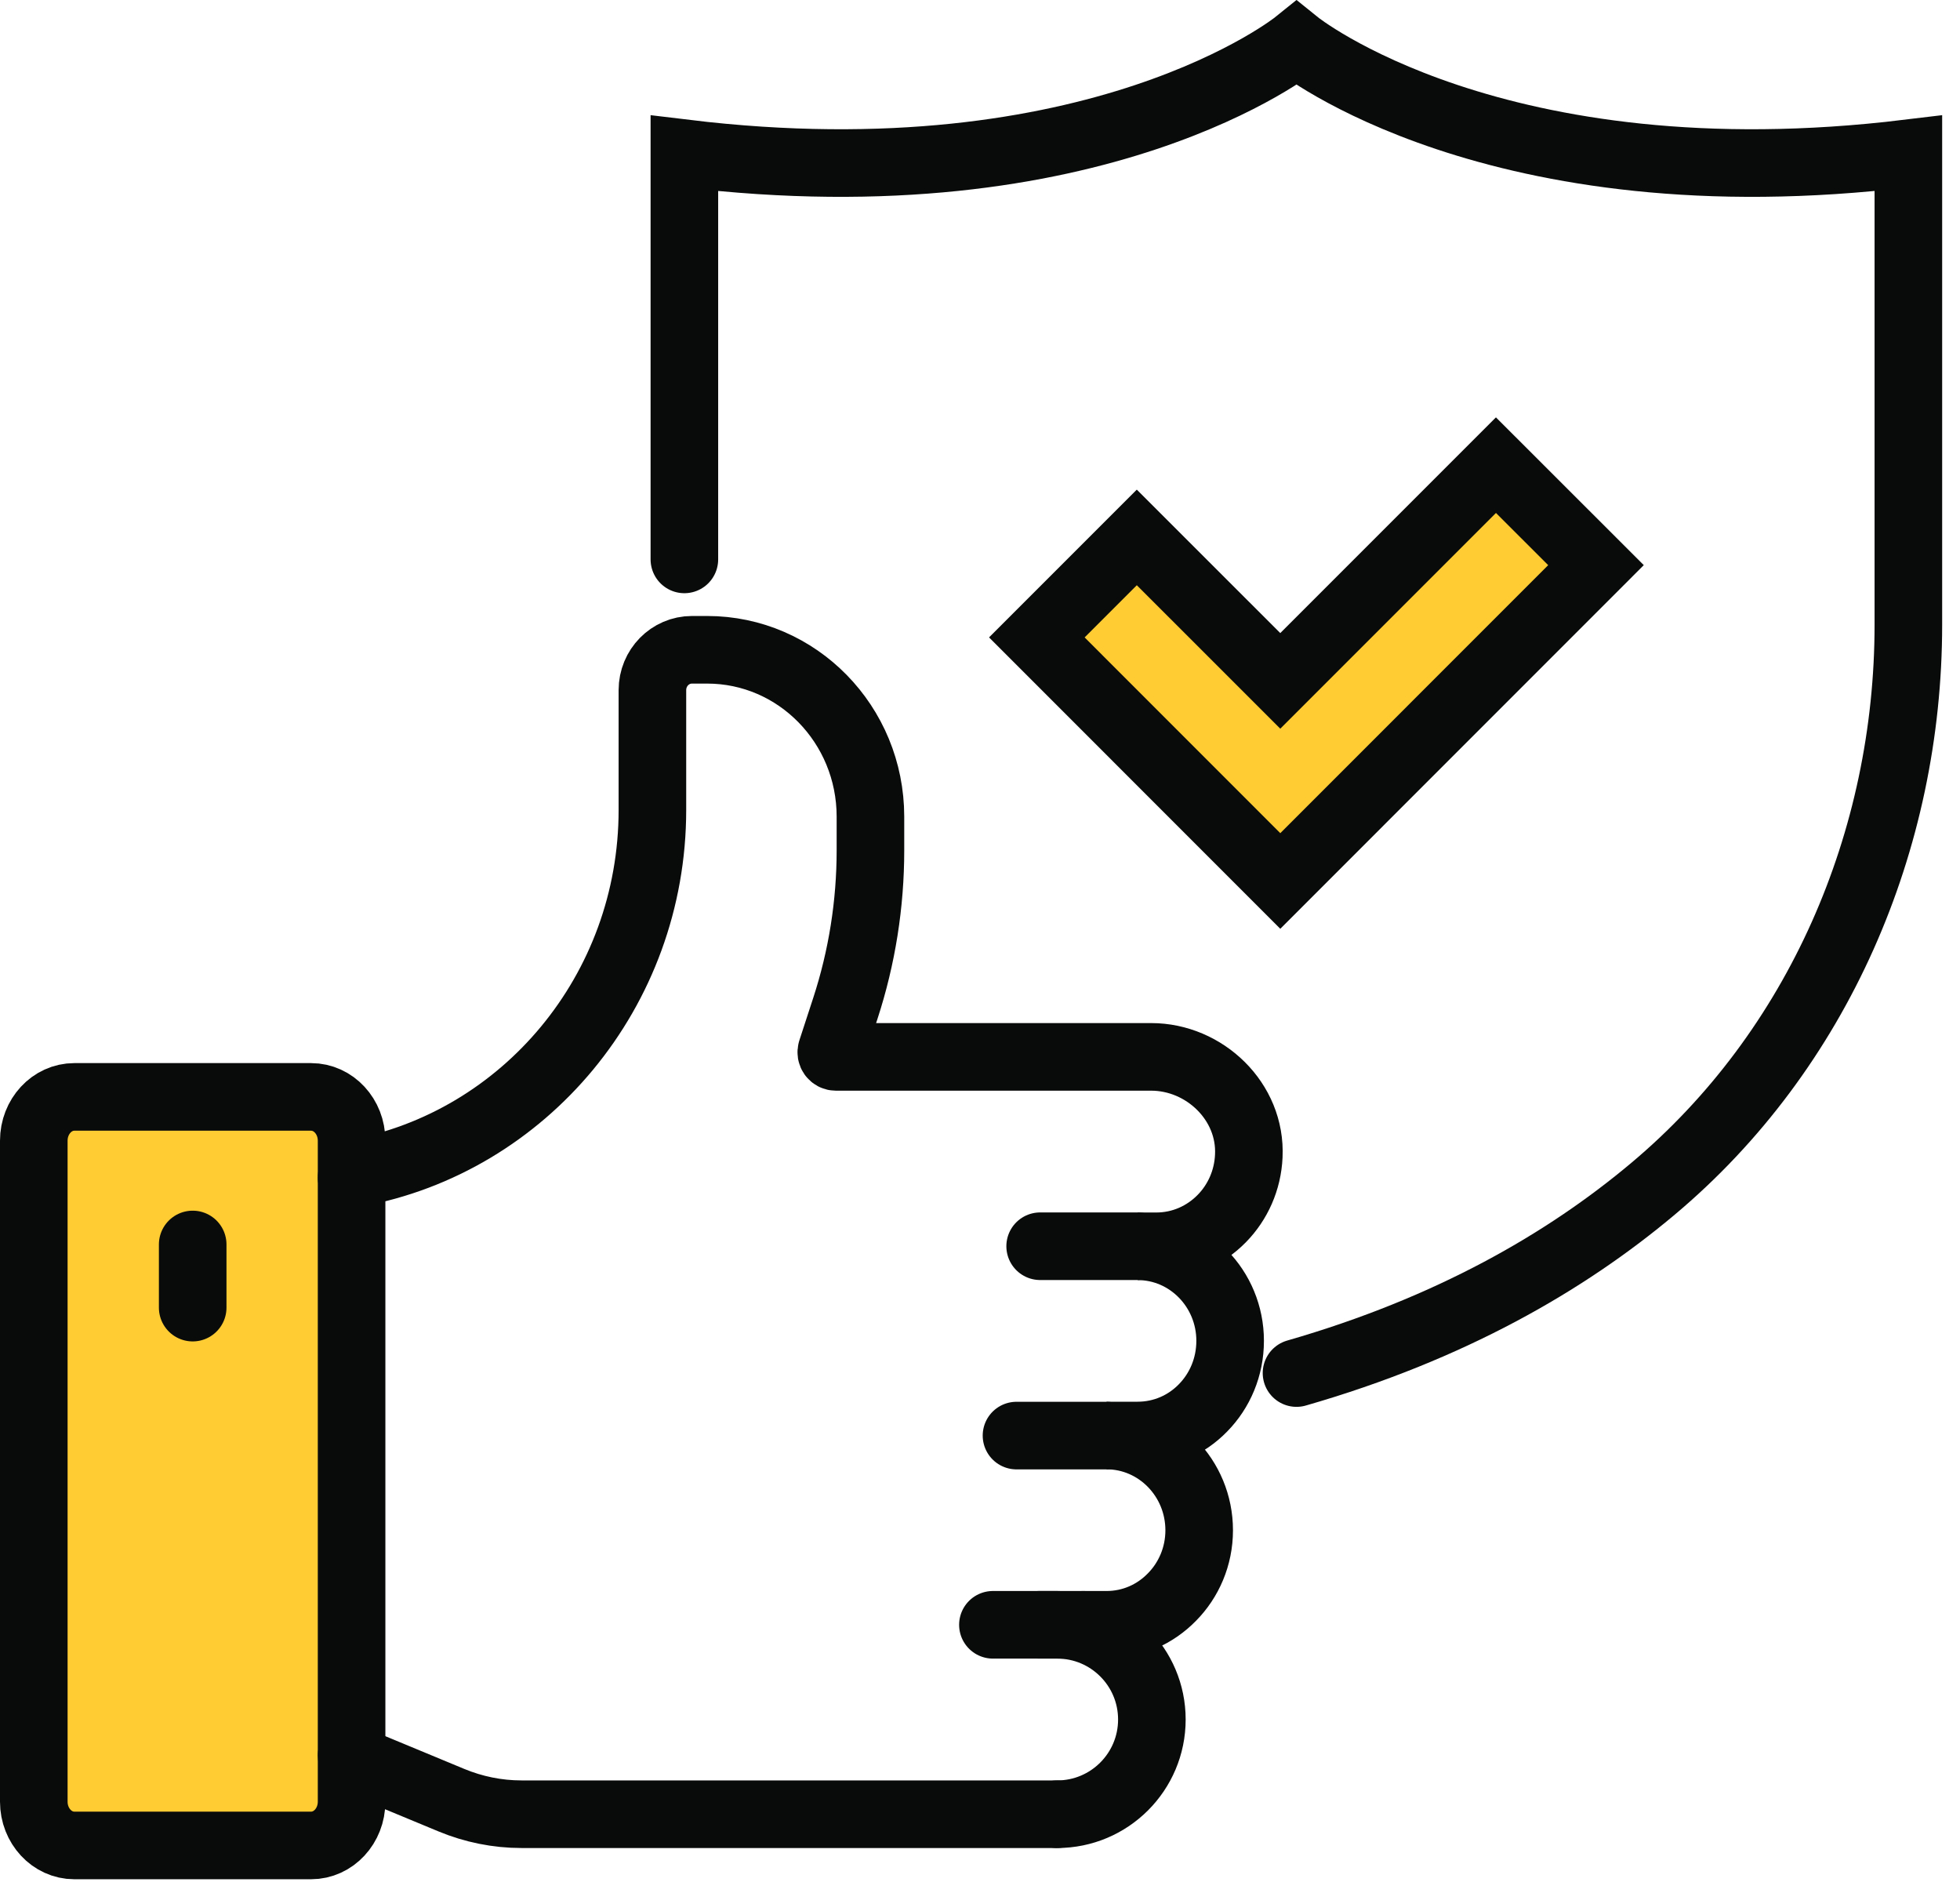
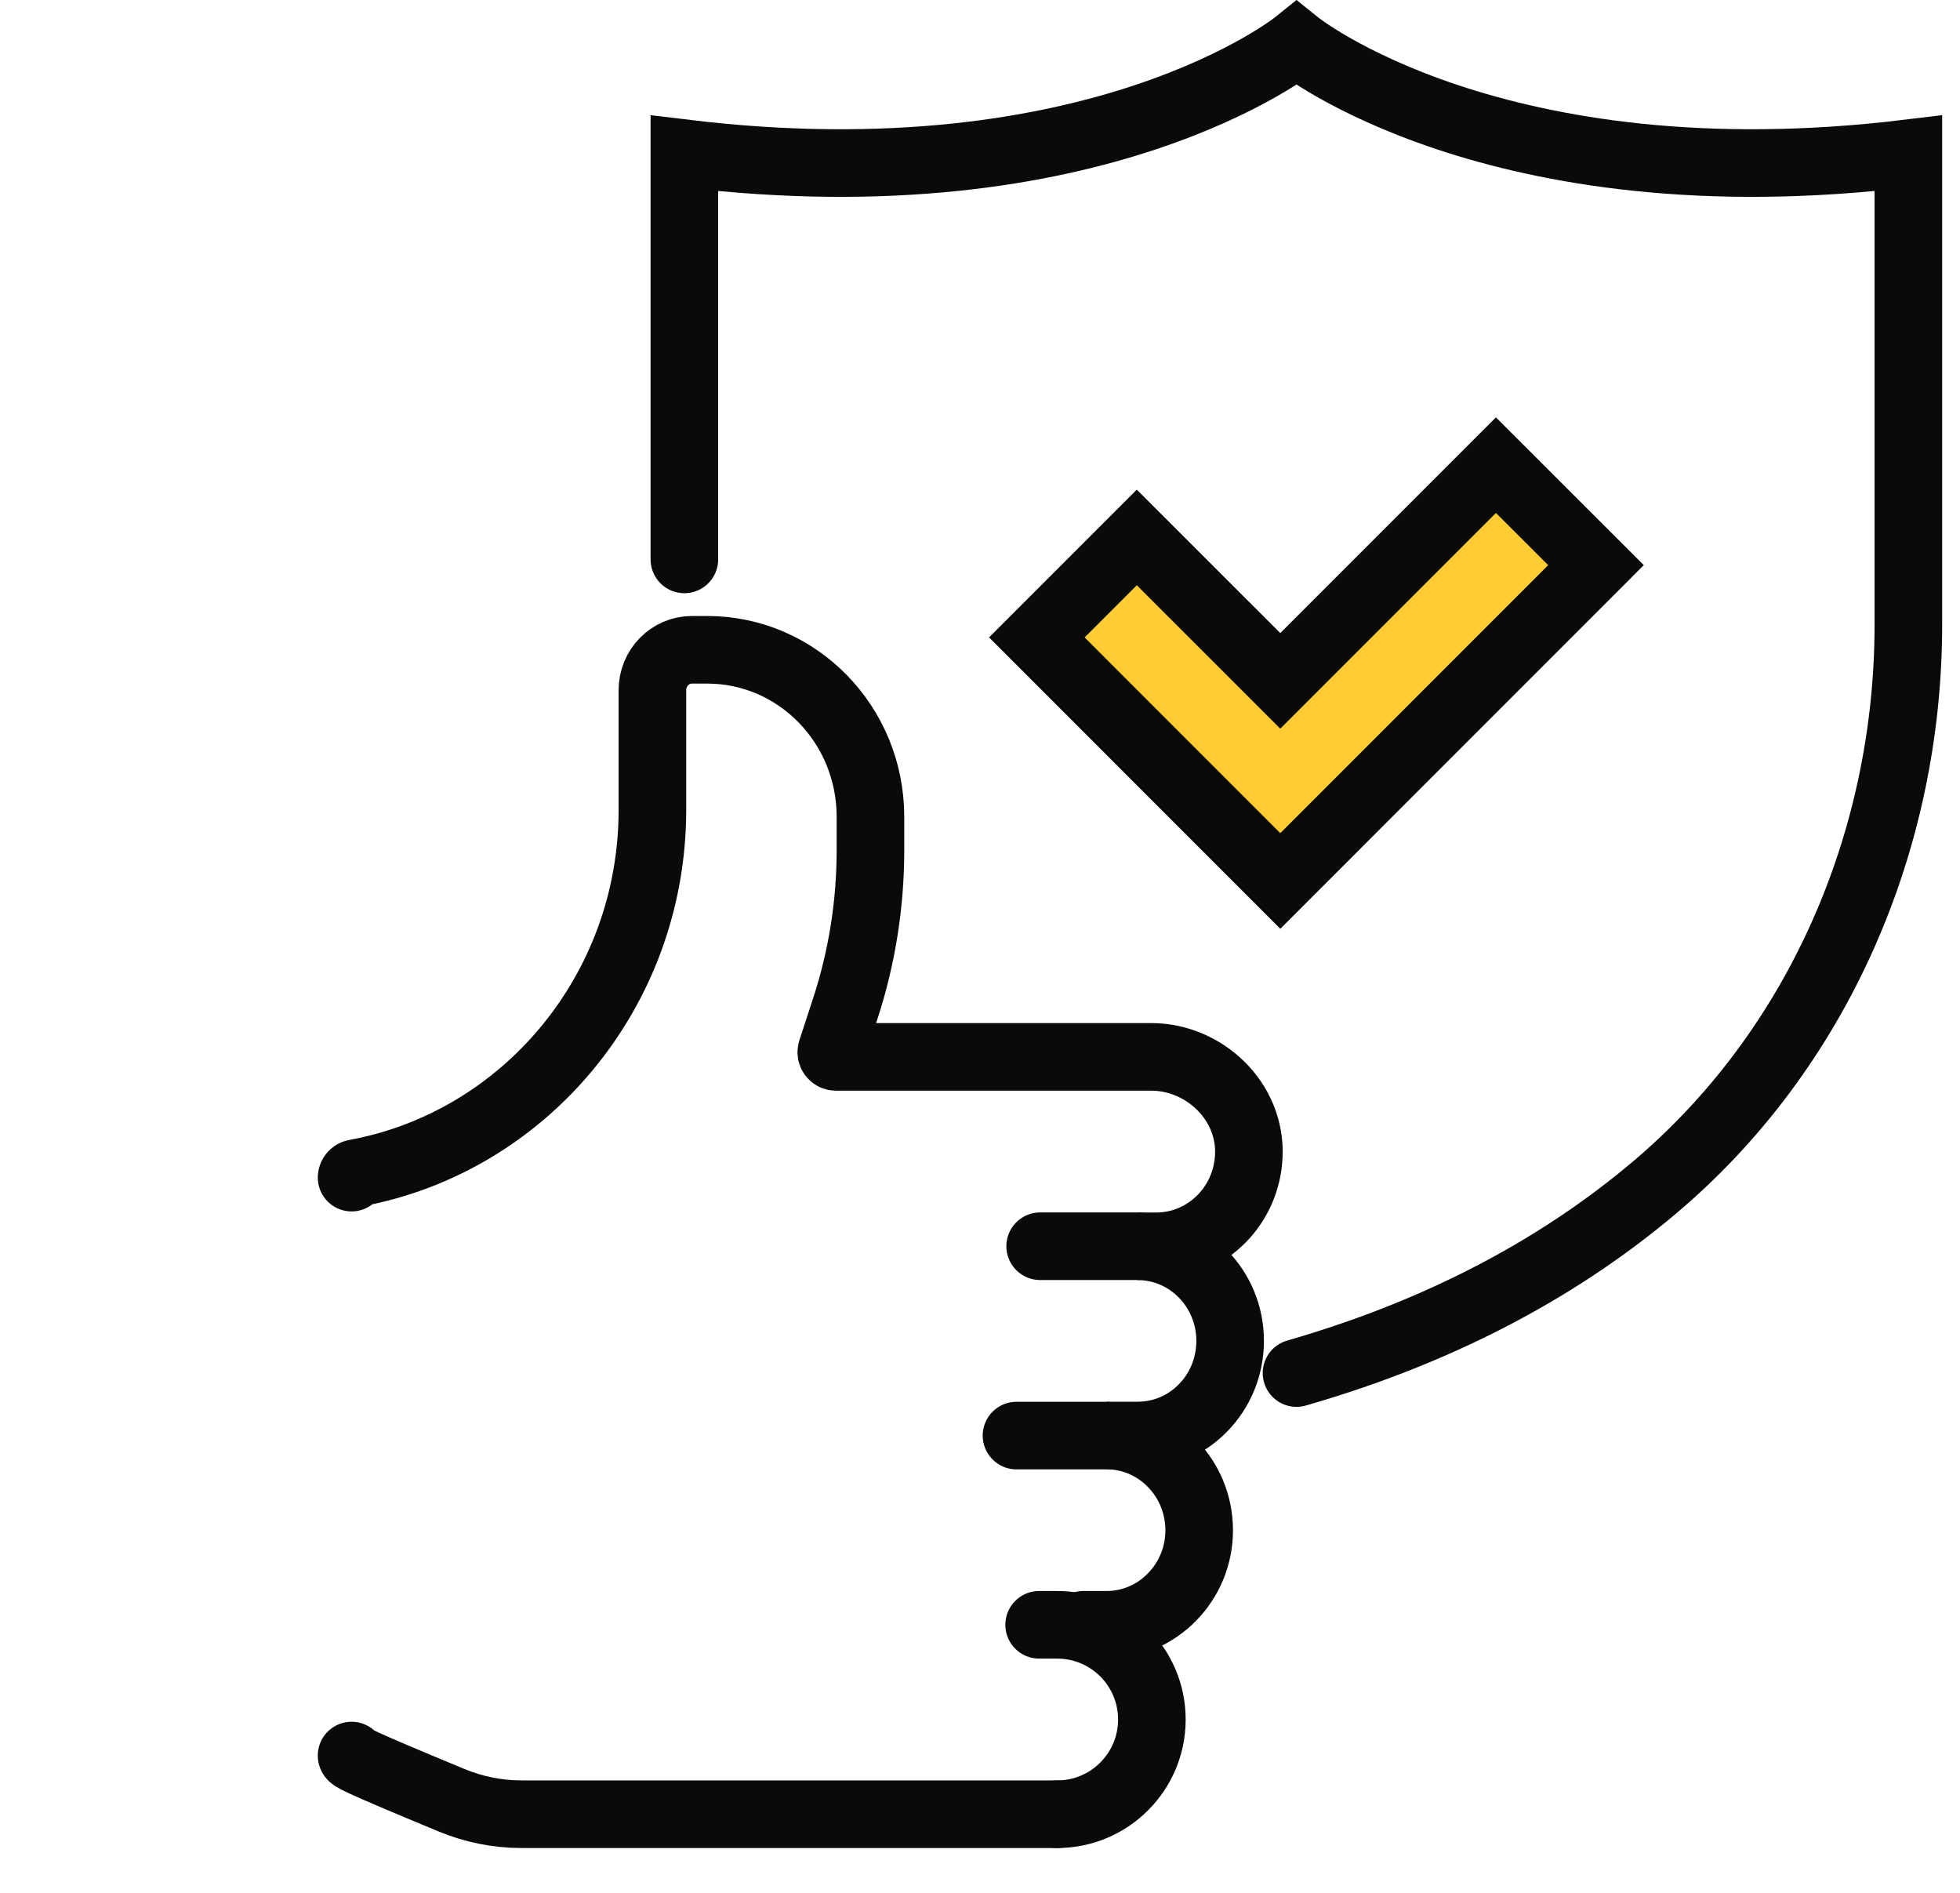
<svg xmlns="http://www.w3.org/2000/svg" preserveAspectRatio="none" width="100%" height="100%" overflow="visible" style="display: block;" viewBox="0 0 29 28" fill="none">
  <g id="Group 155">
    <g id="Group">
      <g id="Group_2">
-         <path id="Vector" d="M5.202 16.874V26.652C5.202 27.009 4.934 27.299 4.602 27.299H1.1C0.769 27.299 0.5 27.009 0.5 26.652V16.874C0.5 16.516 0.769 16.226 1.1 16.226H4.602C4.934 16.226 5.202 16.516 5.202 16.874Z" fill="#FFCC33" stroke="#090A0A" stroke-miterlimit="10" stroke-linecap="round" />
-         <path id="Vector_2" d="M2.851 18.409V19.343" stroke="#090A0A" stroke-miterlimit="10" stroke-linecap="round" />
        <path id="Vector_3" d="M16.832 18.435H15.39" stroke="#090A0A" stroke-miterlimit="10" stroke-linecap="round" />
        <path id="Vector_4" d="M16.372 21.236H15.04" stroke="#090A0A" stroke-miterlimit="10" stroke-linecap="round" />
-         <path id="Vector_5" d="M15.641 26.837H7.715C7.358 26.837 7.006 26.765 6.678 26.629L5.244 26.034C5.22 26.025 5.202 25.997 5.202 25.969" stroke="#090A0A" stroke-miterlimit="10" stroke-linecap="round" />
+         <path id="Vector_5" d="M15.641 26.837H7.715C7.358 26.837 7.006 26.765 6.678 26.629C5.22 26.025 5.202 25.997 5.202 25.969" stroke="#090A0A" stroke-miterlimit="10" stroke-linecap="round" />
        <path id="Vector_6" d="M5.202 17.42C5.202 17.389 5.226 17.361 5.256 17.355C7.755 16.899 9.653 14.664 9.653 11.98V10.209C9.653 9.879 9.915 9.612 10.238 9.612H10.463C11.797 9.612 12.879 10.717 12.879 12.081V12.578C12.879 13.373 12.754 14.162 12.508 14.916L12.303 15.544C12.289 15.589 12.321 15.634 12.367 15.634H17.033C17.822 15.634 18.516 16.294 18.477 17.101C18.461 17.46 18.313 17.785 18.079 18.024C17.831 18.278 17.488 18.436 17.109 18.436H16.833C17.588 18.436 18.201 19.063 18.201 19.834C18.201 20.222 18.049 20.572 17.8 20.826C17.552 21.081 17.209 21.235 16.833 21.235H16.372C17.127 21.235 17.743 21.862 17.743 22.637C17.743 23.024 17.588 23.374 17.34 23.625C17.091 23.88 16.751 24.035 16.372 24.035H16.03" stroke="#090A0A" stroke-miterlimit="10" stroke-linecap="round" />
      </g>
-       <path id="Vector_7" d="M16.03 24.035H14.691" stroke="#090A0A" stroke-miterlimit="10" stroke-linecap="round" />
      <path id="Vector_8" d="M15.375 24.035H15.642C16.416 24.035 17.043 24.662 17.043 25.436C17.043 26.209 16.416 26.837 15.642 26.837" stroke="#090A0A" stroke-miterlimit="10" stroke-linecap="round" />
    </g>
    <path id="Vector_9" d="M10.126 8.275V2.268C16.247 3.01 19.183 0.642 19.183 0.642C19.183 0.642 22.115 3.01 28.236 2.268V9.241C28.236 12.435 26.902 15.534 24.458 17.585C23.172 18.666 21.46 19.656 19.183 20.311" stroke="#090A0A" stroke-miterlimit="10" stroke-linecap="round" />
    <path id="Vector_10" d="M18.943 13.032L15.341 9.429L16.82 7.95L18.943 10.072L22.134 6.881L23.614 8.36L18.943 13.032Z" fill="#FFCC33" stroke="#090A0A" stroke-miterlimit="10" stroke-linecap="round" />
  </g>
</svg>